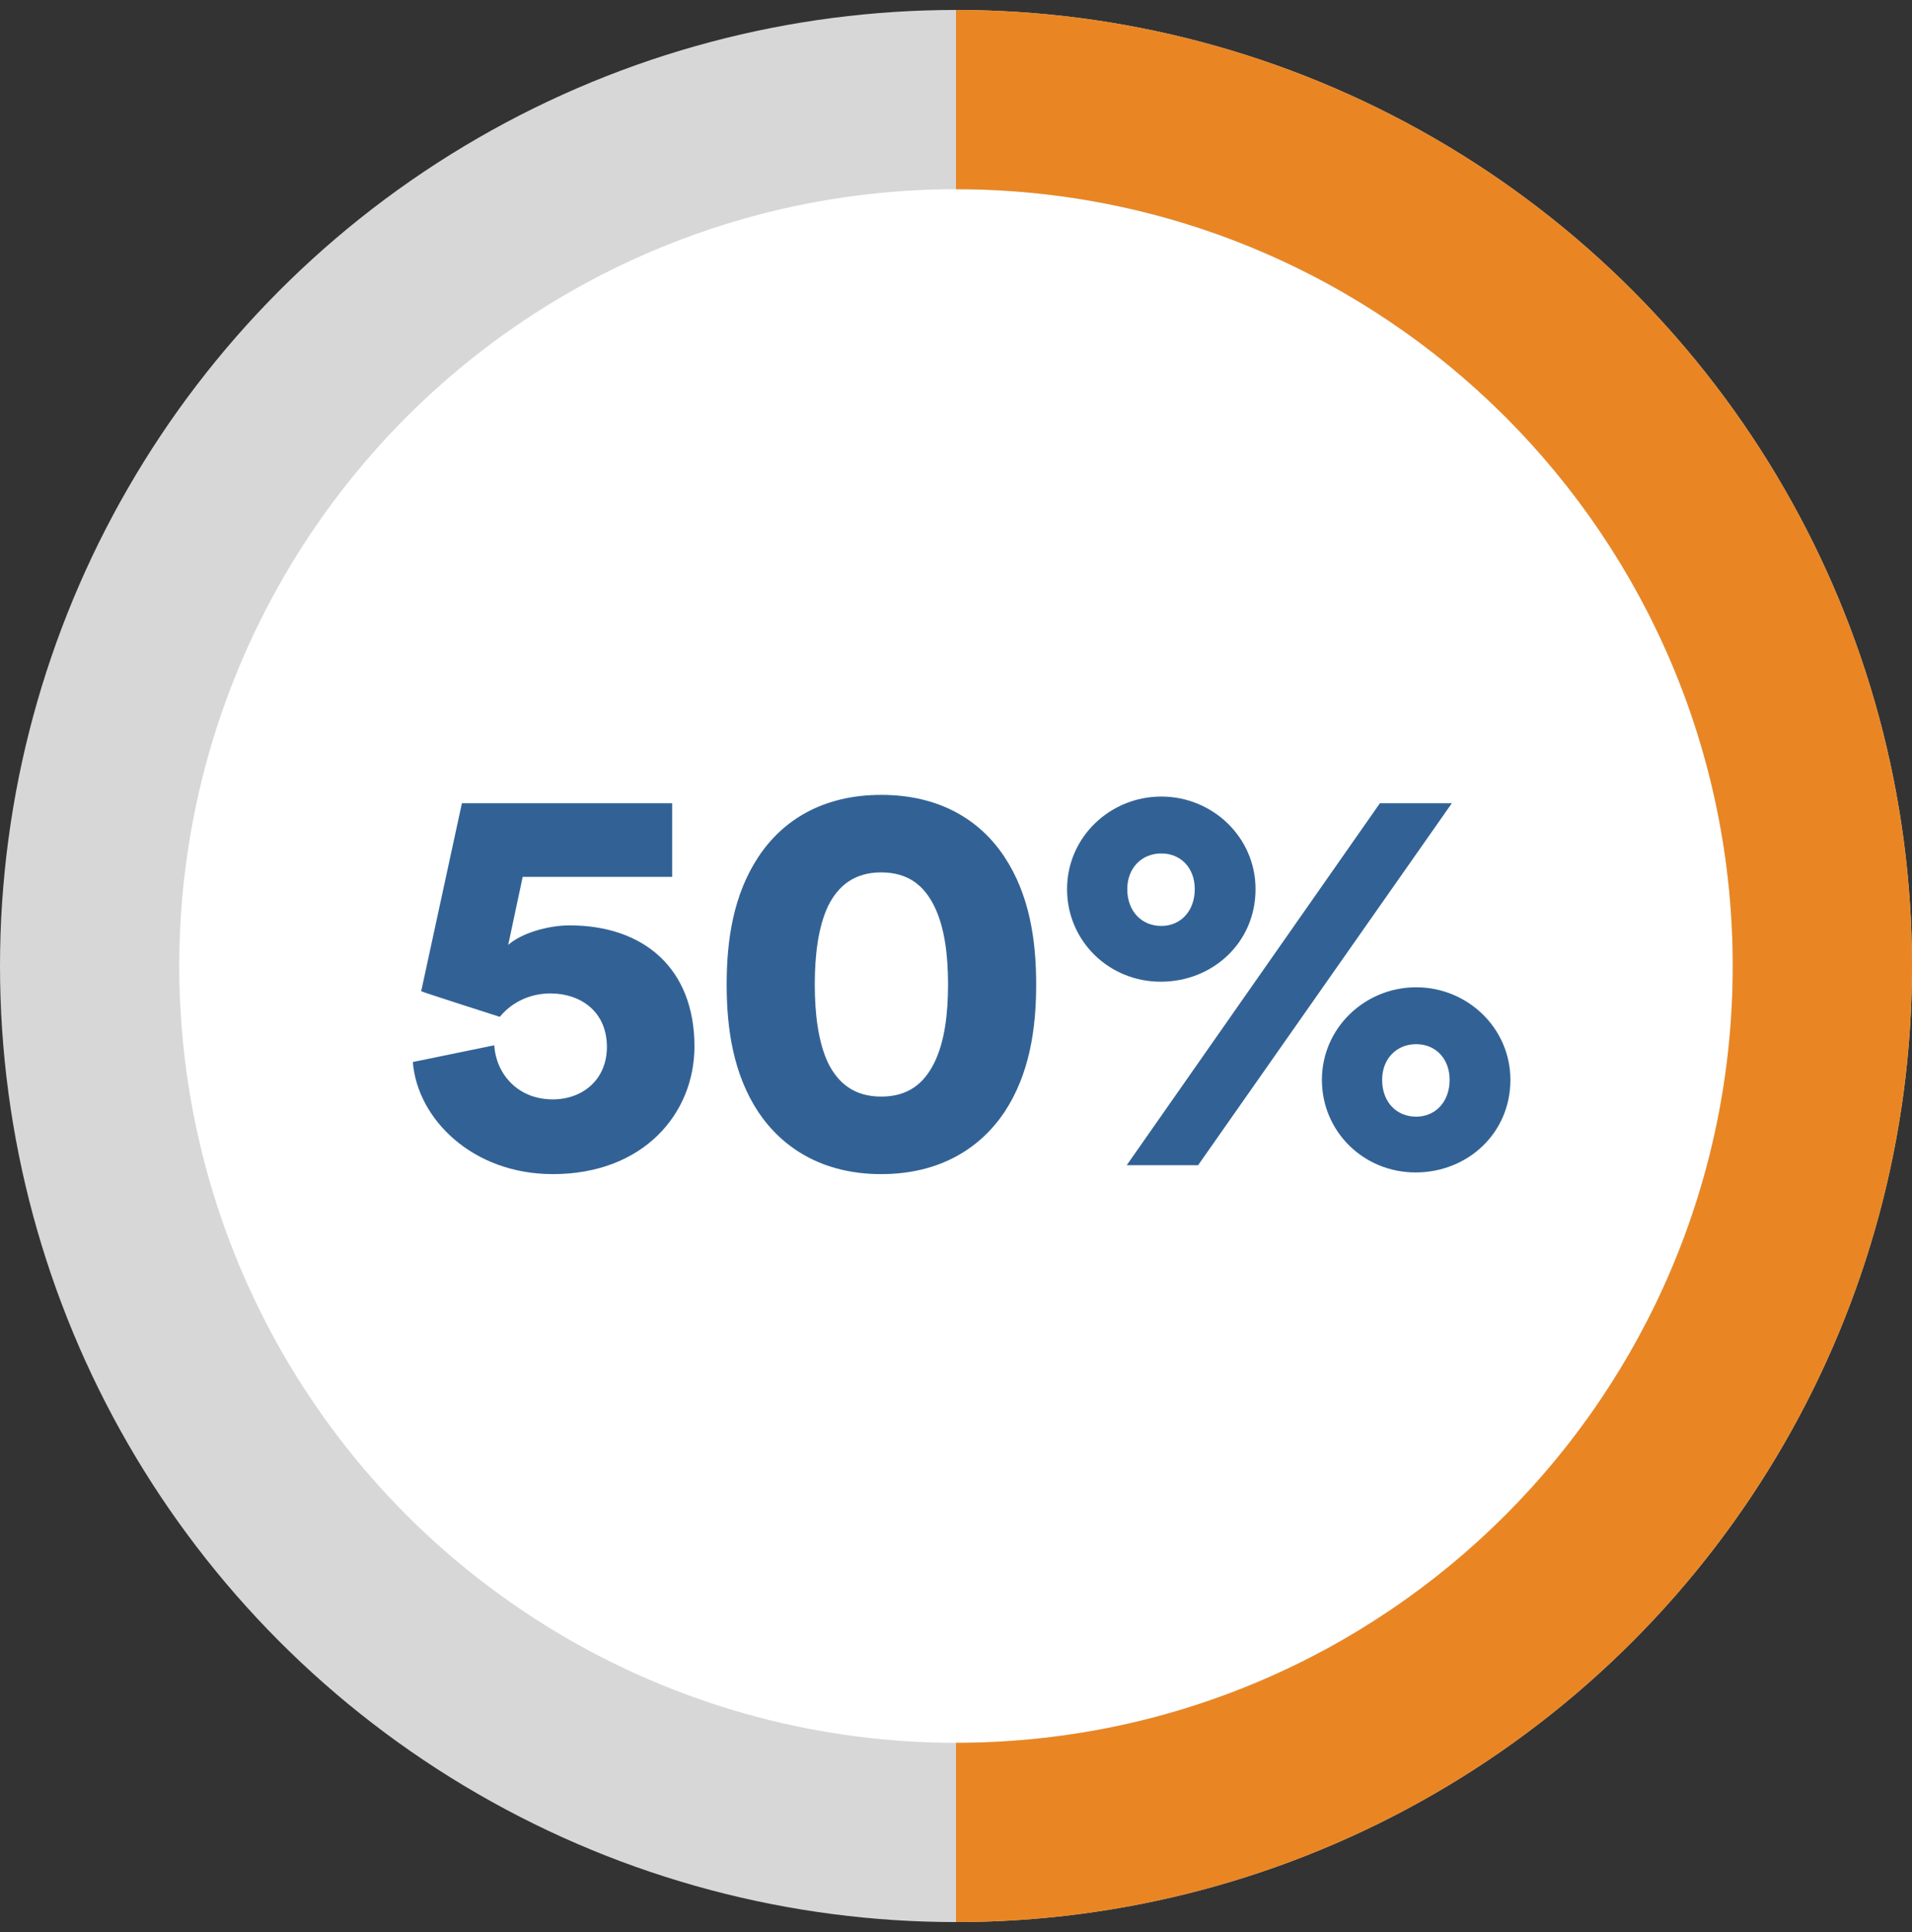
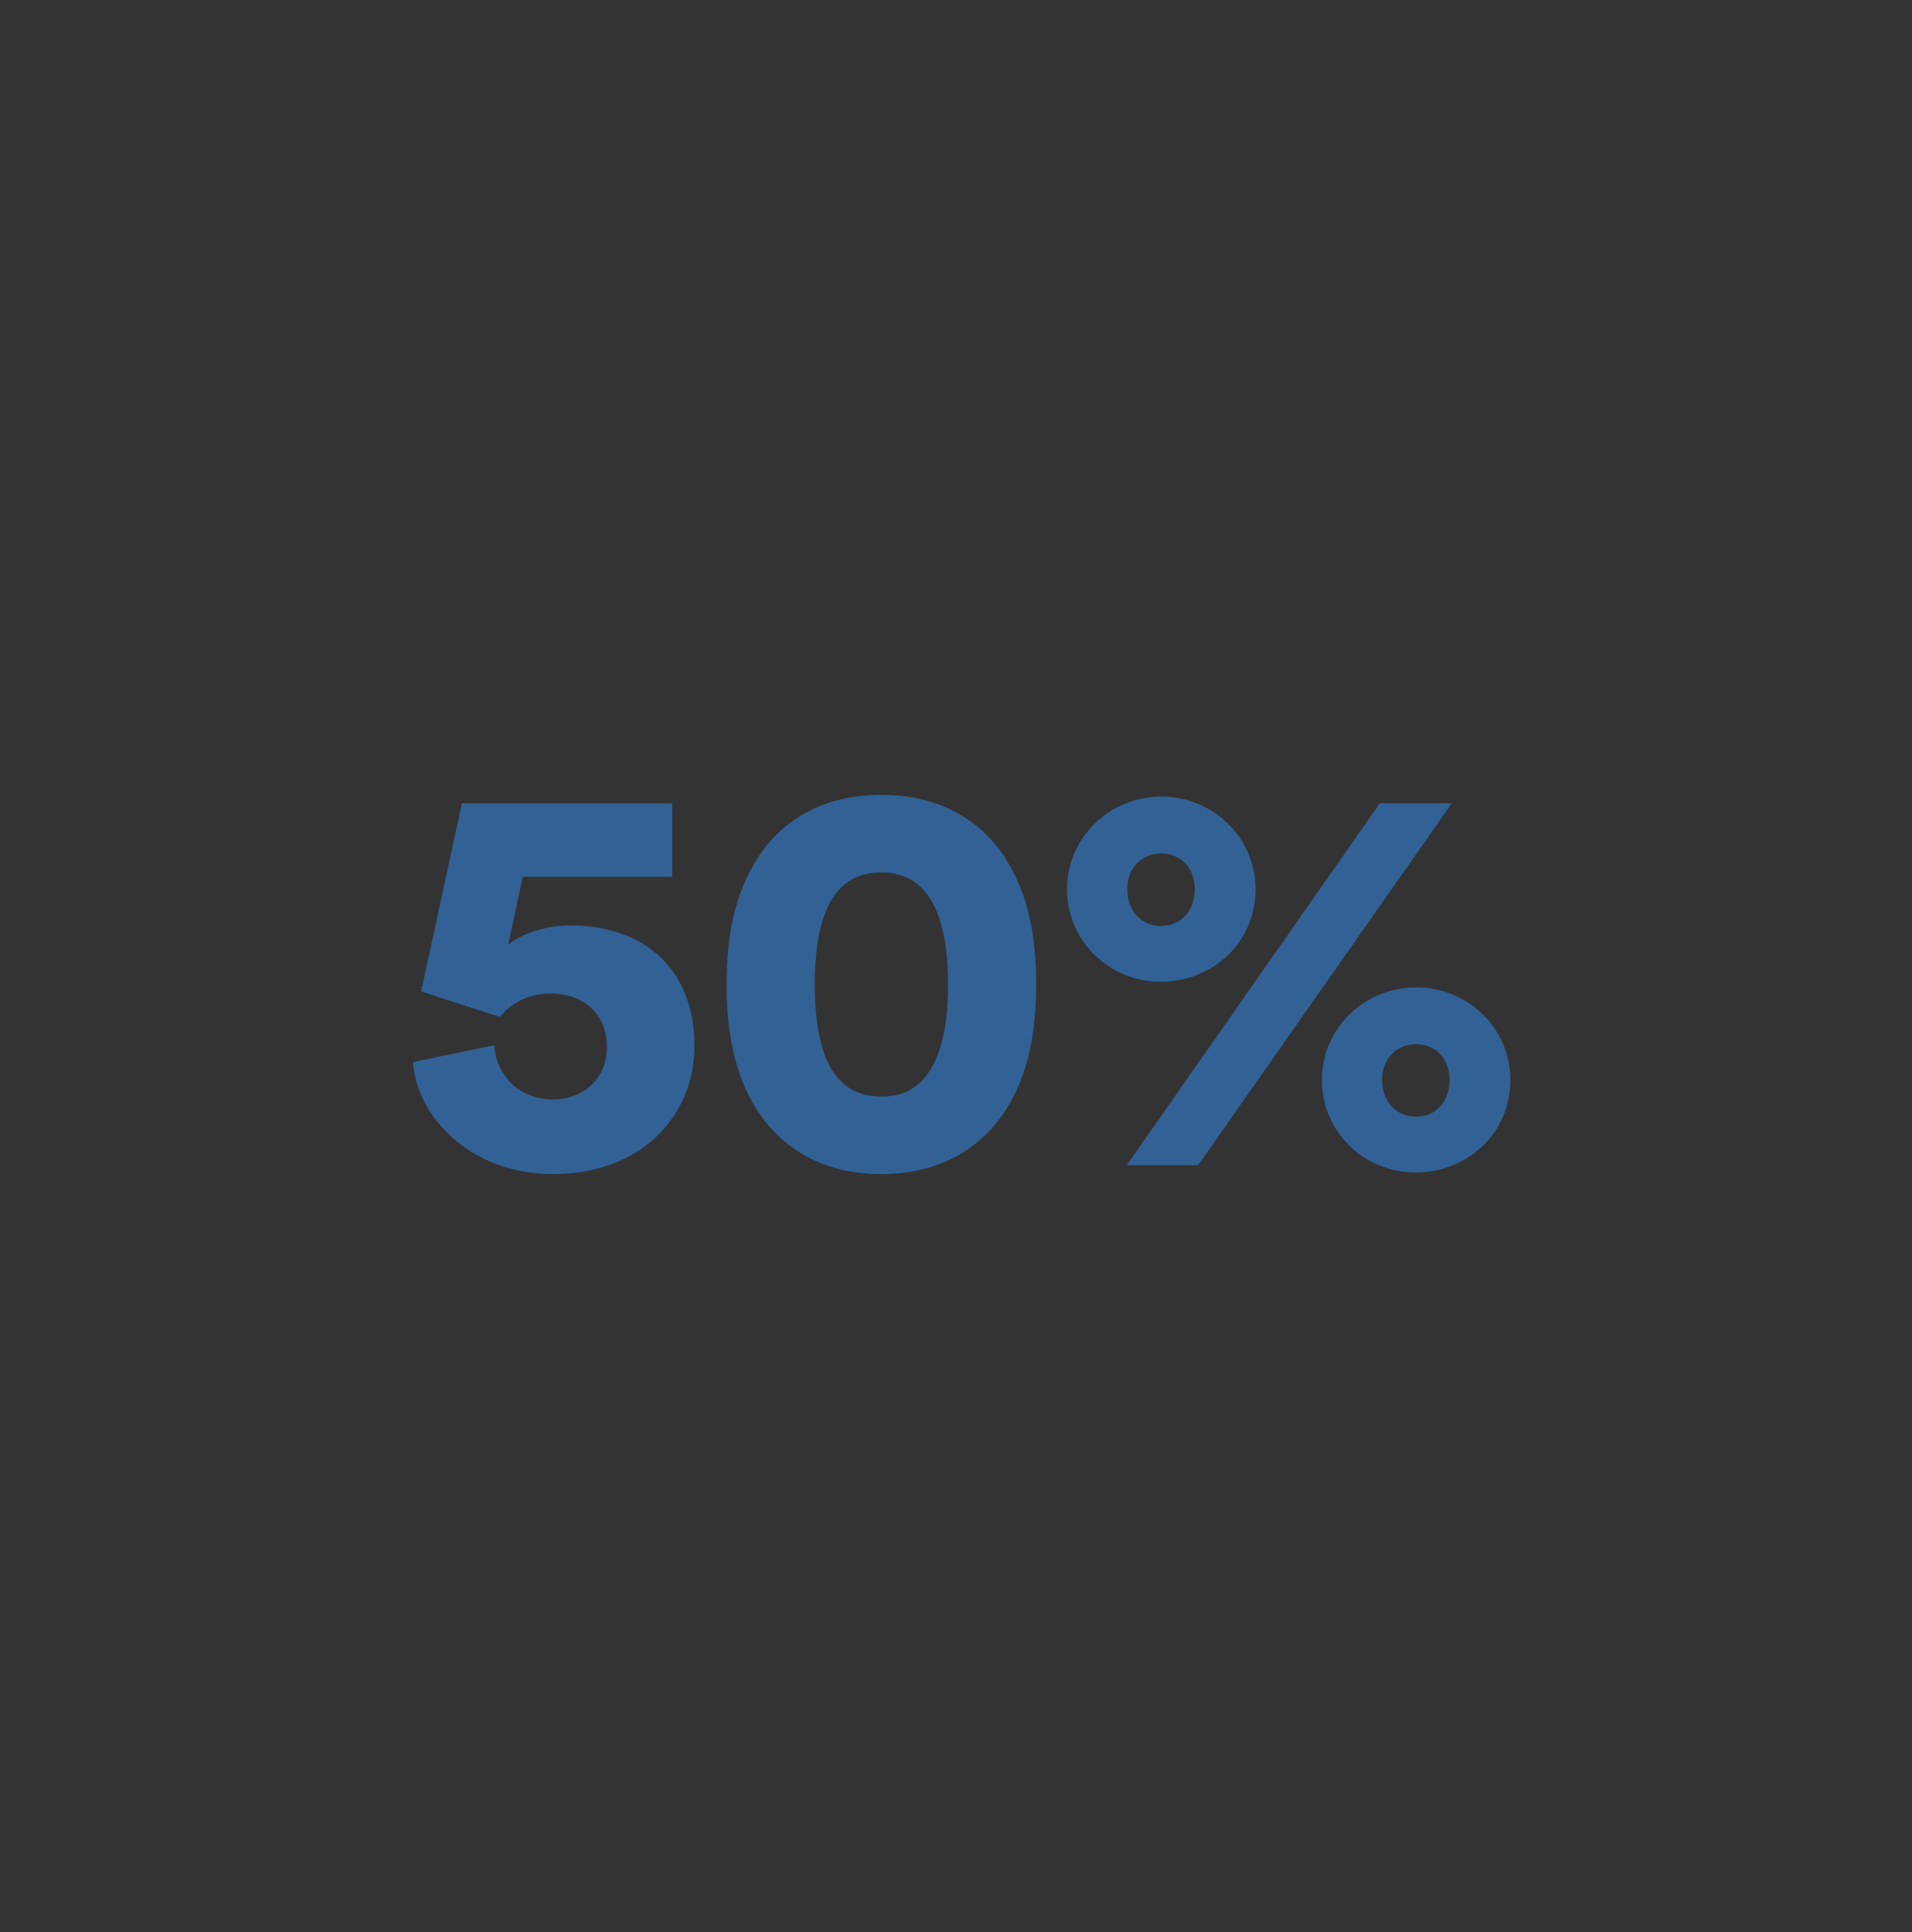
<svg xmlns="http://www.w3.org/2000/svg" width="96" height="97" viewBox="0 0 96 97" fill="none">
  <rect x="0" y="0" width="96" height="97" fill="#333333" stroke="none" />
-   <circle cx="48" cy="48.5" r="43.5" fill="white" stroke="#D7D7D7" stroke-width="9" />
-   <path fill-rule="evenodd" clip-rule="evenodd" d="M66.369 92.846C60.545 95.258 54.303 96.5 48 96.5L48 87.5C69.539 87.5 87 70.039 87 48.5C87 26.961 69.539 9.5 48 9.5L48 0.5C54.303 0.5 60.545 1.742 66.369 4.154C72.192 6.566 77.484 10.102 81.941 14.559C86.398 19.016 89.934 24.308 92.346 30.131C94.758 35.955 96 42.197 96 48.5C96 54.803 94.758 61.045 92.346 66.869C89.934 72.692 86.398 77.984 81.941 82.441C77.484 86.898 72.192 90.434 66.369 92.846Z" fill="#E98623" />
  <path d="M20.728 53.32C20.952 56.176 23.724 58.948 27.756 58.948C32.292 58.948 34.868 55.924 34.868 52.536C34.868 48.616 32.32 46.46 28.596 46.46C27.56 46.46 26.216 46.824 25.516 47.44L26.244 44.024H33.748V40.328H23.192L21.148 49.764C21.232 49.82 25.012 51.024 25.096 51.052C25.544 50.492 26.412 49.876 27.644 49.876C29.1 49.876 30.472 50.744 30.472 52.564C30.472 54.216 29.24 55.196 27.756 55.196C25.964 55.196 24.9 53.88 24.816 52.48L20.728 53.32ZM40.909 49.428C40.909 47.972 41.077 46.544 41.581 45.48C42.085 44.472 42.897 43.8 44.241 43.8C45.613 43.8 46.397 44.472 46.901 45.48C47.433 46.544 47.601 47.972 47.601 49.428C47.601 50.884 47.433 52.312 46.901 53.376C46.397 54.384 45.613 55.056 44.241 55.056C42.897 55.056 42.085 54.384 41.581 53.376C41.077 52.312 40.909 50.884 40.909 49.428ZM36.485 49.428C36.485 51.668 36.821 53.936 38.081 55.84C39.285 57.632 41.301 58.948 44.241 58.948C47.209 58.948 49.225 57.632 50.429 55.84C51.689 53.936 52.025 51.668 52.025 49.428C52.025 47.188 51.689 44.92 50.429 43.016C49.225 41.196 47.209 39.908 44.241 39.908C41.301 39.908 39.285 41.196 38.081 43.016C36.821 44.92 36.485 47.188 36.485 49.428ZM56.6 44.64C56.6 43.576 57.328 42.848 58.308 42.848C59.288 42.848 59.988 43.576 59.988 44.64C59.988 45.732 59.288 46.488 58.308 46.488C57.328 46.488 56.6 45.76 56.6 44.64ZM53.576 44.64C53.576 47.244 55.676 49.288 58.28 49.288C60.884 49.288 63.04 47.328 63.04 44.64C63.04 42.036 60.884 39.992 58.308 39.992C55.732 39.992 53.576 42.036 53.576 44.64ZM69.396 54.216C69.396 53.152 70.124 52.424 71.104 52.424C72.084 52.424 72.784 53.152 72.784 54.216C72.784 55.308 72.084 56.064 71.104 56.064C70.124 56.064 69.396 55.336 69.396 54.216ZM66.372 54.216C66.372 56.82 68.472 58.864 71.076 58.864C73.68 58.864 75.836 56.904 75.836 54.216C75.836 51.612 73.68 49.568 71.104 49.568C68.528 49.568 66.372 51.612 66.372 54.216ZM60.156 58.5L72.896 40.328H69.284L56.572 58.5H60.156Z" fill="#326295" />
</svg>